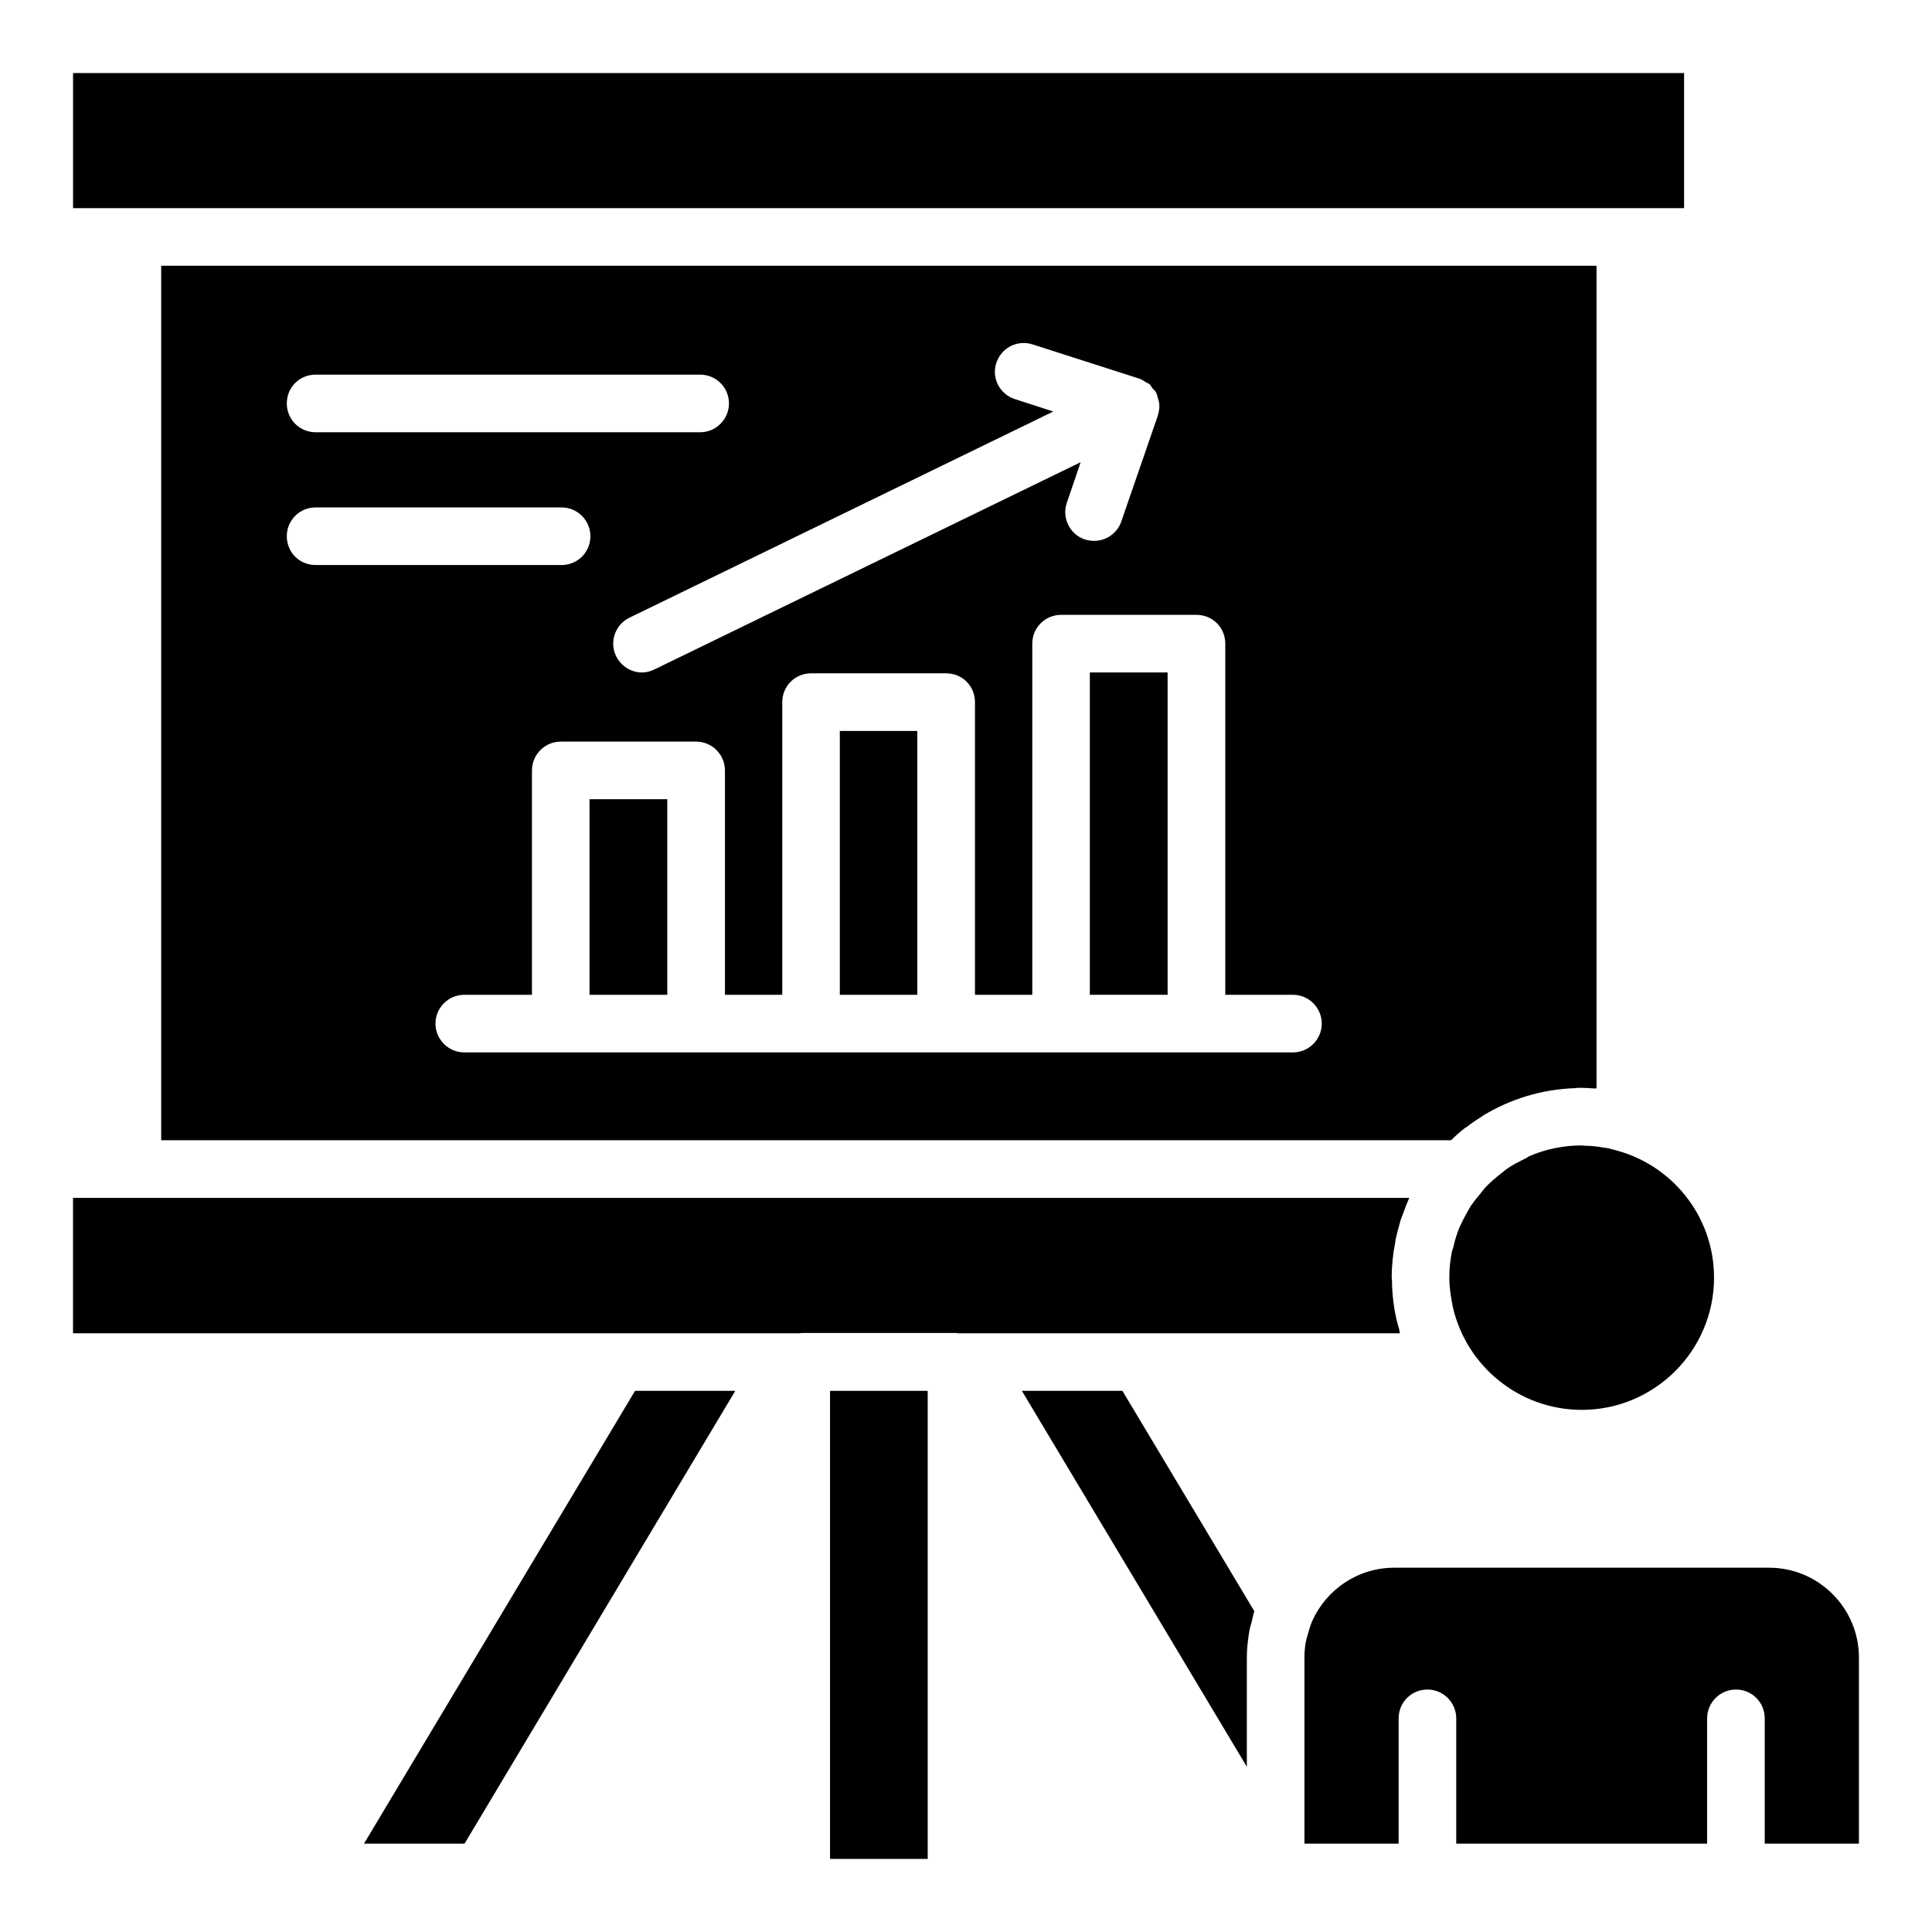
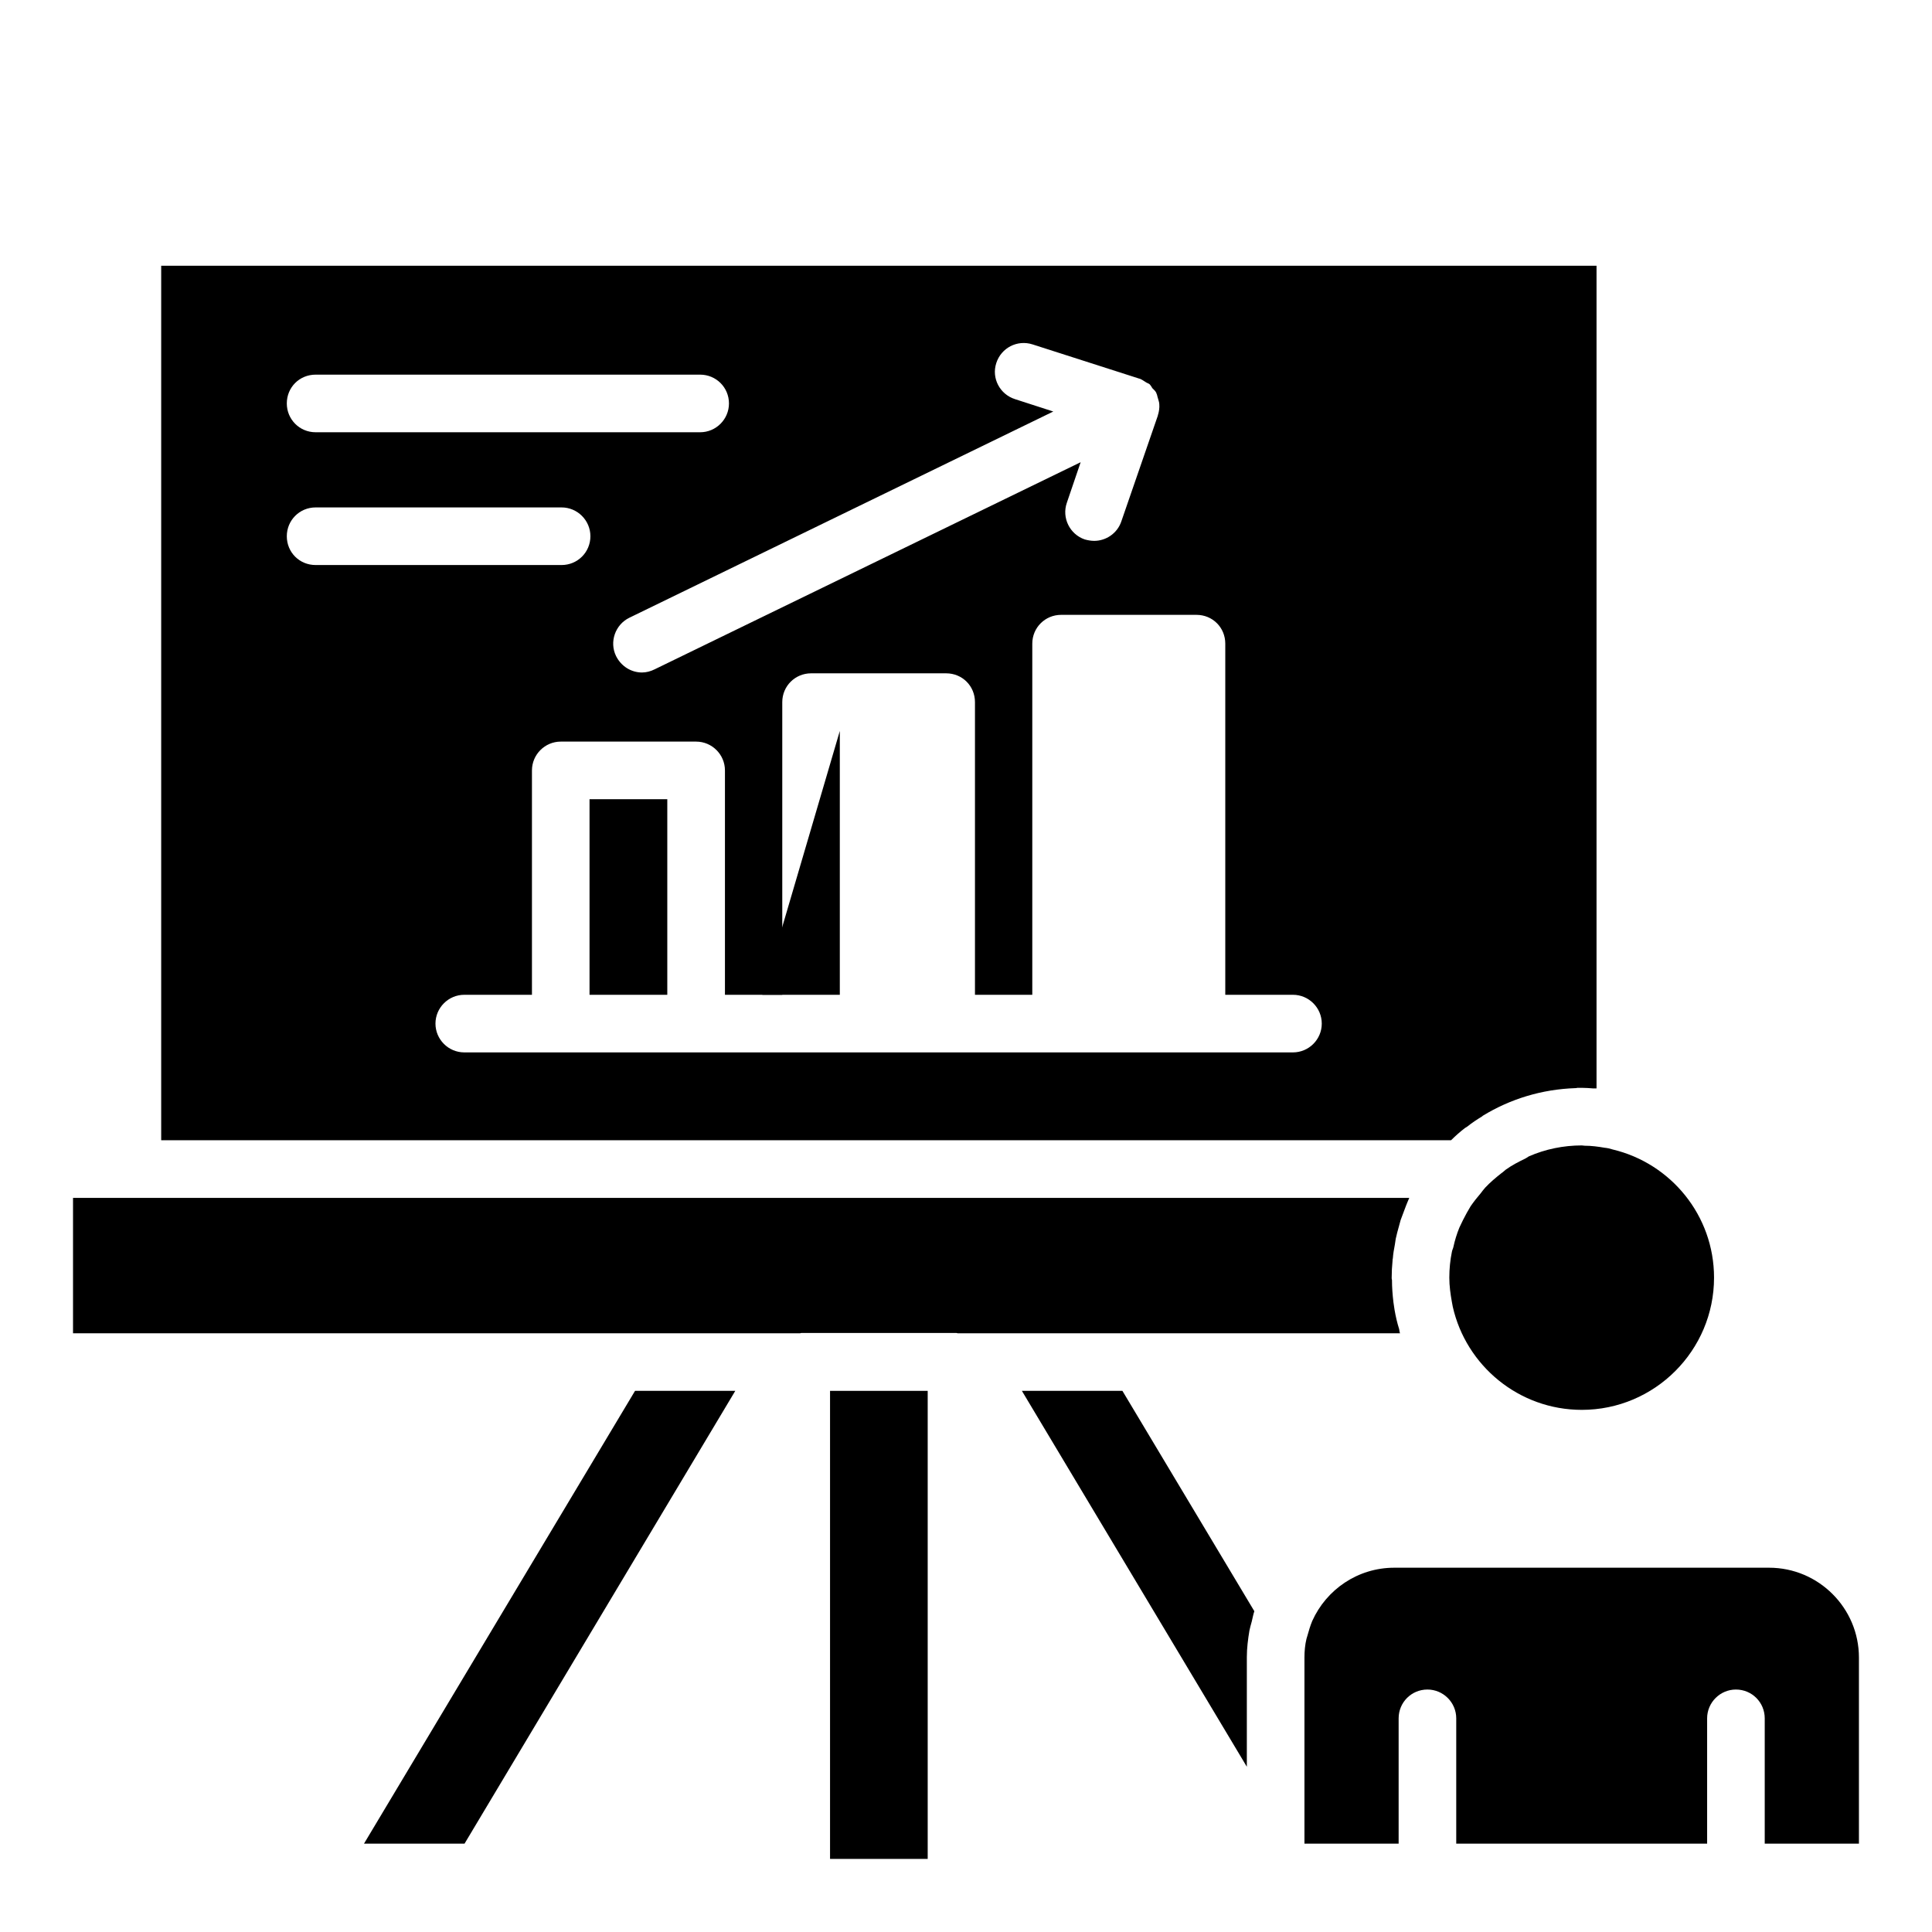
<svg xmlns="http://www.w3.org/2000/svg" fill="#000000" width="800px" height="800px" version="1.1" viewBox="144 144 512 512">
  <g>
    <path d="m529 490.3c3.512 15.574 17.48 27.328 34.199 27.328 19.312 0 35.039-15.727 35.039-35.039 0-16.488-11.449-30.305-26.871-33.969-0.688-0.23-1.375-0.383-2.137-0.457-1.754-0.305-3.512-0.535-5.266-0.535-0.305 0-0.535-0.078-0.762-0.078-4.887 0-9.695 0.992-14.047 2.902-0.383 0.23-0.688 0.457-0.992 0.609-1.754 0.84-3.512 1.754-5.113 2.902-0.383 0.305-0.762 0.688-1.223 0.992-1.449 1.145-2.902 2.367-4.199 3.742-0.457 0.535-0.84 0.992-1.223 1.527-0.918 1.07-1.832 2.215-2.672 3.434-0.688 1.145-1.375 2.367-1.984 3.586-0.305 0.688-0.688 1.375-0.992 2.062-0.688 1.68-1.223 3.434-1.602 5.191-0.078 0.383-0.305 0.762-0.383 1.223-0.457 2.215-0.688 4.504-0.688 6.871 0 2.215 0.305 4.352 0.688 6.488 0.074 0.379 0.152 0.762 0.227 1.219z" />
-     <path d="m432.82 322.21h20.609v85.418h-20.609z" />
    <path d="m300.23 355.8h20.609v51.832h-20.609z" />
-     <path d="m366.56 337.71h20.535v69.922h-20.535z" />
+     <path d="m366.56 337.71v69.922h-20.535z" />
    <path d="m532.29 442.9c0.23-0.152 0.383-0.23 0.609-0.383 1.223-0.992 2.519-1.832 3.894-2.672 0.078-0.078 0.078-0.078 0.152-0.152 7.25-4.426 15.574-7.023 24.578-7.328 0.152 0 0.305 0 0.457-0.078h1.223c0.992 0 1.984 0.078 2.977 0.152h0.918v-218.01h-380.38v231.75h341.83s0-0.078 0.078-0.078c1.145-1.145 2.363-2.215 3.66-3.207zm-124.27-202.67c1.297-4.047 5.574-6.258 9.617-4.961l28.32 9.082h0.078c0.609 0.23 1.07 0.609 1.602 0.918 0.305 0.23 0.688 0.305 0.992 0.535 0.305 0.305 0.535 0.688 0.762 1.07 0.383 0.383 0.84 0.762 1.07 1.297v0.078c0.23 0.383 0.23 0.84 0.383 1.223 0.152 0.609 0.383 1.145 0.383 1.68 0.078 0.918-0.078 1.832-0.305 2.672-0.078 0.078-0.078 0.152-0.078 0.305l-9.695 28.09c-1.07 3.129-4.047 5.113-7.176 5.113-0.84 0-1.68-0.152-2.519-0.383-3.969-1.375-6.106-5.727-4.734-9.695l3.664-10.762-112.89 54.883c-1.07 0.535-2.215 0.84-3.359 0.84-2.824 0-5.496-1.602-6.871-4.352-1.832-3.742-0.23-8.32 3.512-10.152l112.36-54.656-10.152-3.281c-4.043-1.301-6.258-5.574-4.961-9.543zm-180.38 3.055h101.91c4.199 0 7.633 3.359 7.633 7.633 0 4.199-3.434 7.633-7.633 7.633h-101.91c-4.273 0-7.633-3.434-7.633-7.633 0-4.277 3.359-7.633 7.633-7.633zm-7.633 42.82c0-4.199 3.359-7.633 7.633-7.633h65.191c4.199 0 7.633 3.434 7.633 7.633 0 4.273-3.434 7.633-7.633 7.633h-65.191c-4.273 0.004-7.633-3.356-7.633-7.633zm266.64 136.79h-25.418-0.152-35.879-0.078-30.305-0.078-127.7c-4.199 0-7.633-3.434-7.633-7.633s3.434-7.633 7.633-7.633h17.938v-59.465c0-4.199 3.434-7.633 7.633-7.633h35.879c4.199 0 7.633 3.434 7.633 7.633v59.465h15.191v-77.559c0-4.273 3.434-7.633 7.633-7.633h35.801c4.273 0 7.633 3.359 7.633 7.633v77.559h15.191v-93.055c0-4.273 3.434-7.633 7.633-7.633h35.879c4.273 0 7.633 3.359 7.633 7.633v93.055h17.938c4.199 0 7.633 3.434 7.633 7.633 0.004 4.199-3.434 7.633-7.633 7.633z" />
    <path d="m514.8 496.26c-0.535-1.68-0.918-3.359-1.223-5.113-0.078-0.688-0.23-1.375-0.305-2.062-0.23-1.91-0.383-3.894-0.383-5.879-0.078-0.23-0.078-0.383-0.078-0.609 0-1.527 0.078-2.977 0.23-4.504 0-0.23 0-0.457 0.078-0.609 0.078-1.223 0.305-2.441 0.535-3.664 0.078-0.457 0.152-0.992 0.23-1.527 0.23-1.07 0.535-2.215 0.84-3.281 0.152-0.609 0.305-1.145 0.457-1.68 0.383-0.992 0.762-2.062 1.145-3.055 0.23-0.609 0.457-1.223 0.688-1.754 0.152-0.383 0.305-0.762 0.457-1.07h-354.12v35.879h192.67c0.152 0 0.23-0.078 0.305-0.078h41.145c0.152 0 0.23 0.078 0.305 0.078h117.25c-0.148-0.309-0.148-0.691-0.227-1.07z" />
    <path d="m414.81 512.59 59.617 99.617v-28.93-0.152c0-2.367 0.305-4.734 0.688-7.023 0.152-0.762 0.383-1.527 0.609-2.367 0.23-0.918 0.383-1.832 0.688-2.75l-34.961-58.395z" />
    <path d="m612.82 559.46h-99.312c-9.695 0-18.016 5.801-21.754 14.121-0.535 1.297-0.918 2.594-1.297 3.969-0.078 0.23-0.152 0.457-0.23 0.762-0.383 1.602-0.535 3.281-0.535 4.961v49.312h24.961v-33.207c0-4.199 3.359-7.633 7.633-7.633 4.199 0 7.633 3.434 7.633 7.633v33.207h66.488v-33.207c0-4.199 3.434-7.633 7.633-7.633 4.273 0 7.633 3.434 7.633 7.633v33.207l24.965 0.004v-49.312c0-13.129-10.688-23.816-23.816-23.816z" />
    <path d="m363.97 512.59h25.879v124.04h-25.879z" />
    <path d="m240.46 632.59h26.645l71.754-120h-26.566z" />
-     <path d="m179.09 199.16h395.64 0.152 15.418v-35.801h-426.94v35.801h15.574 0.152z" />
  </g>
</svg>